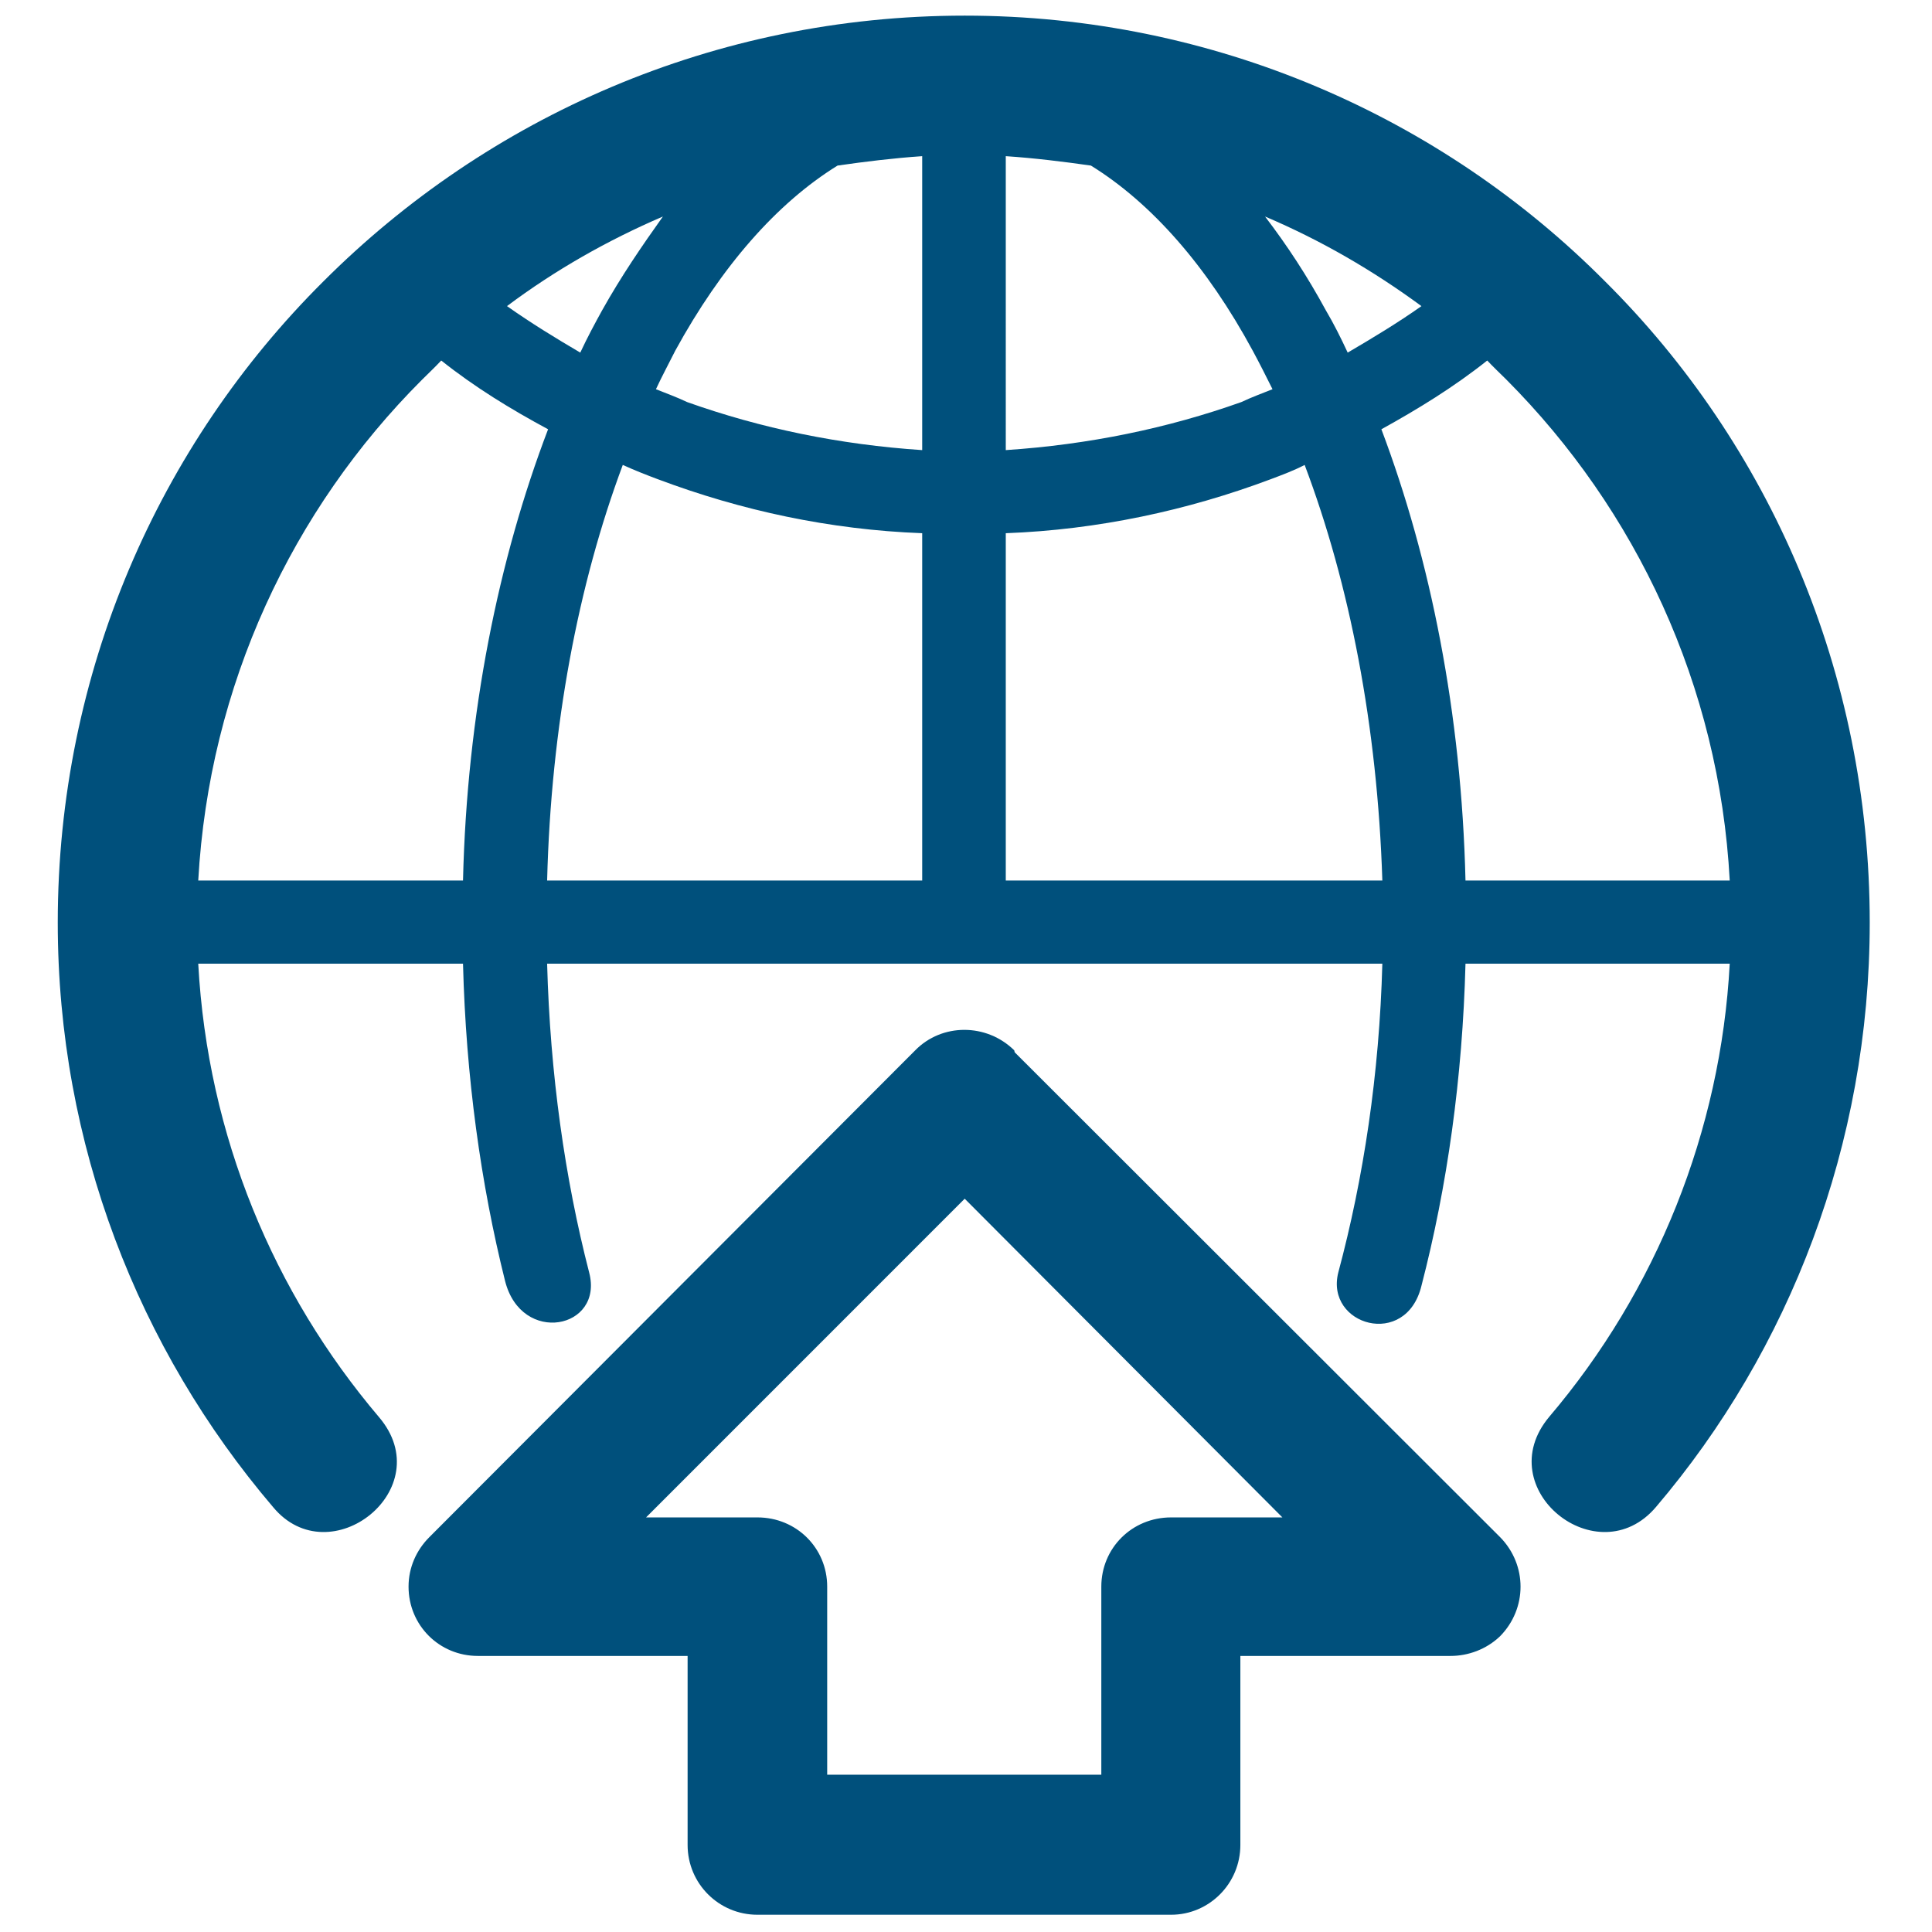
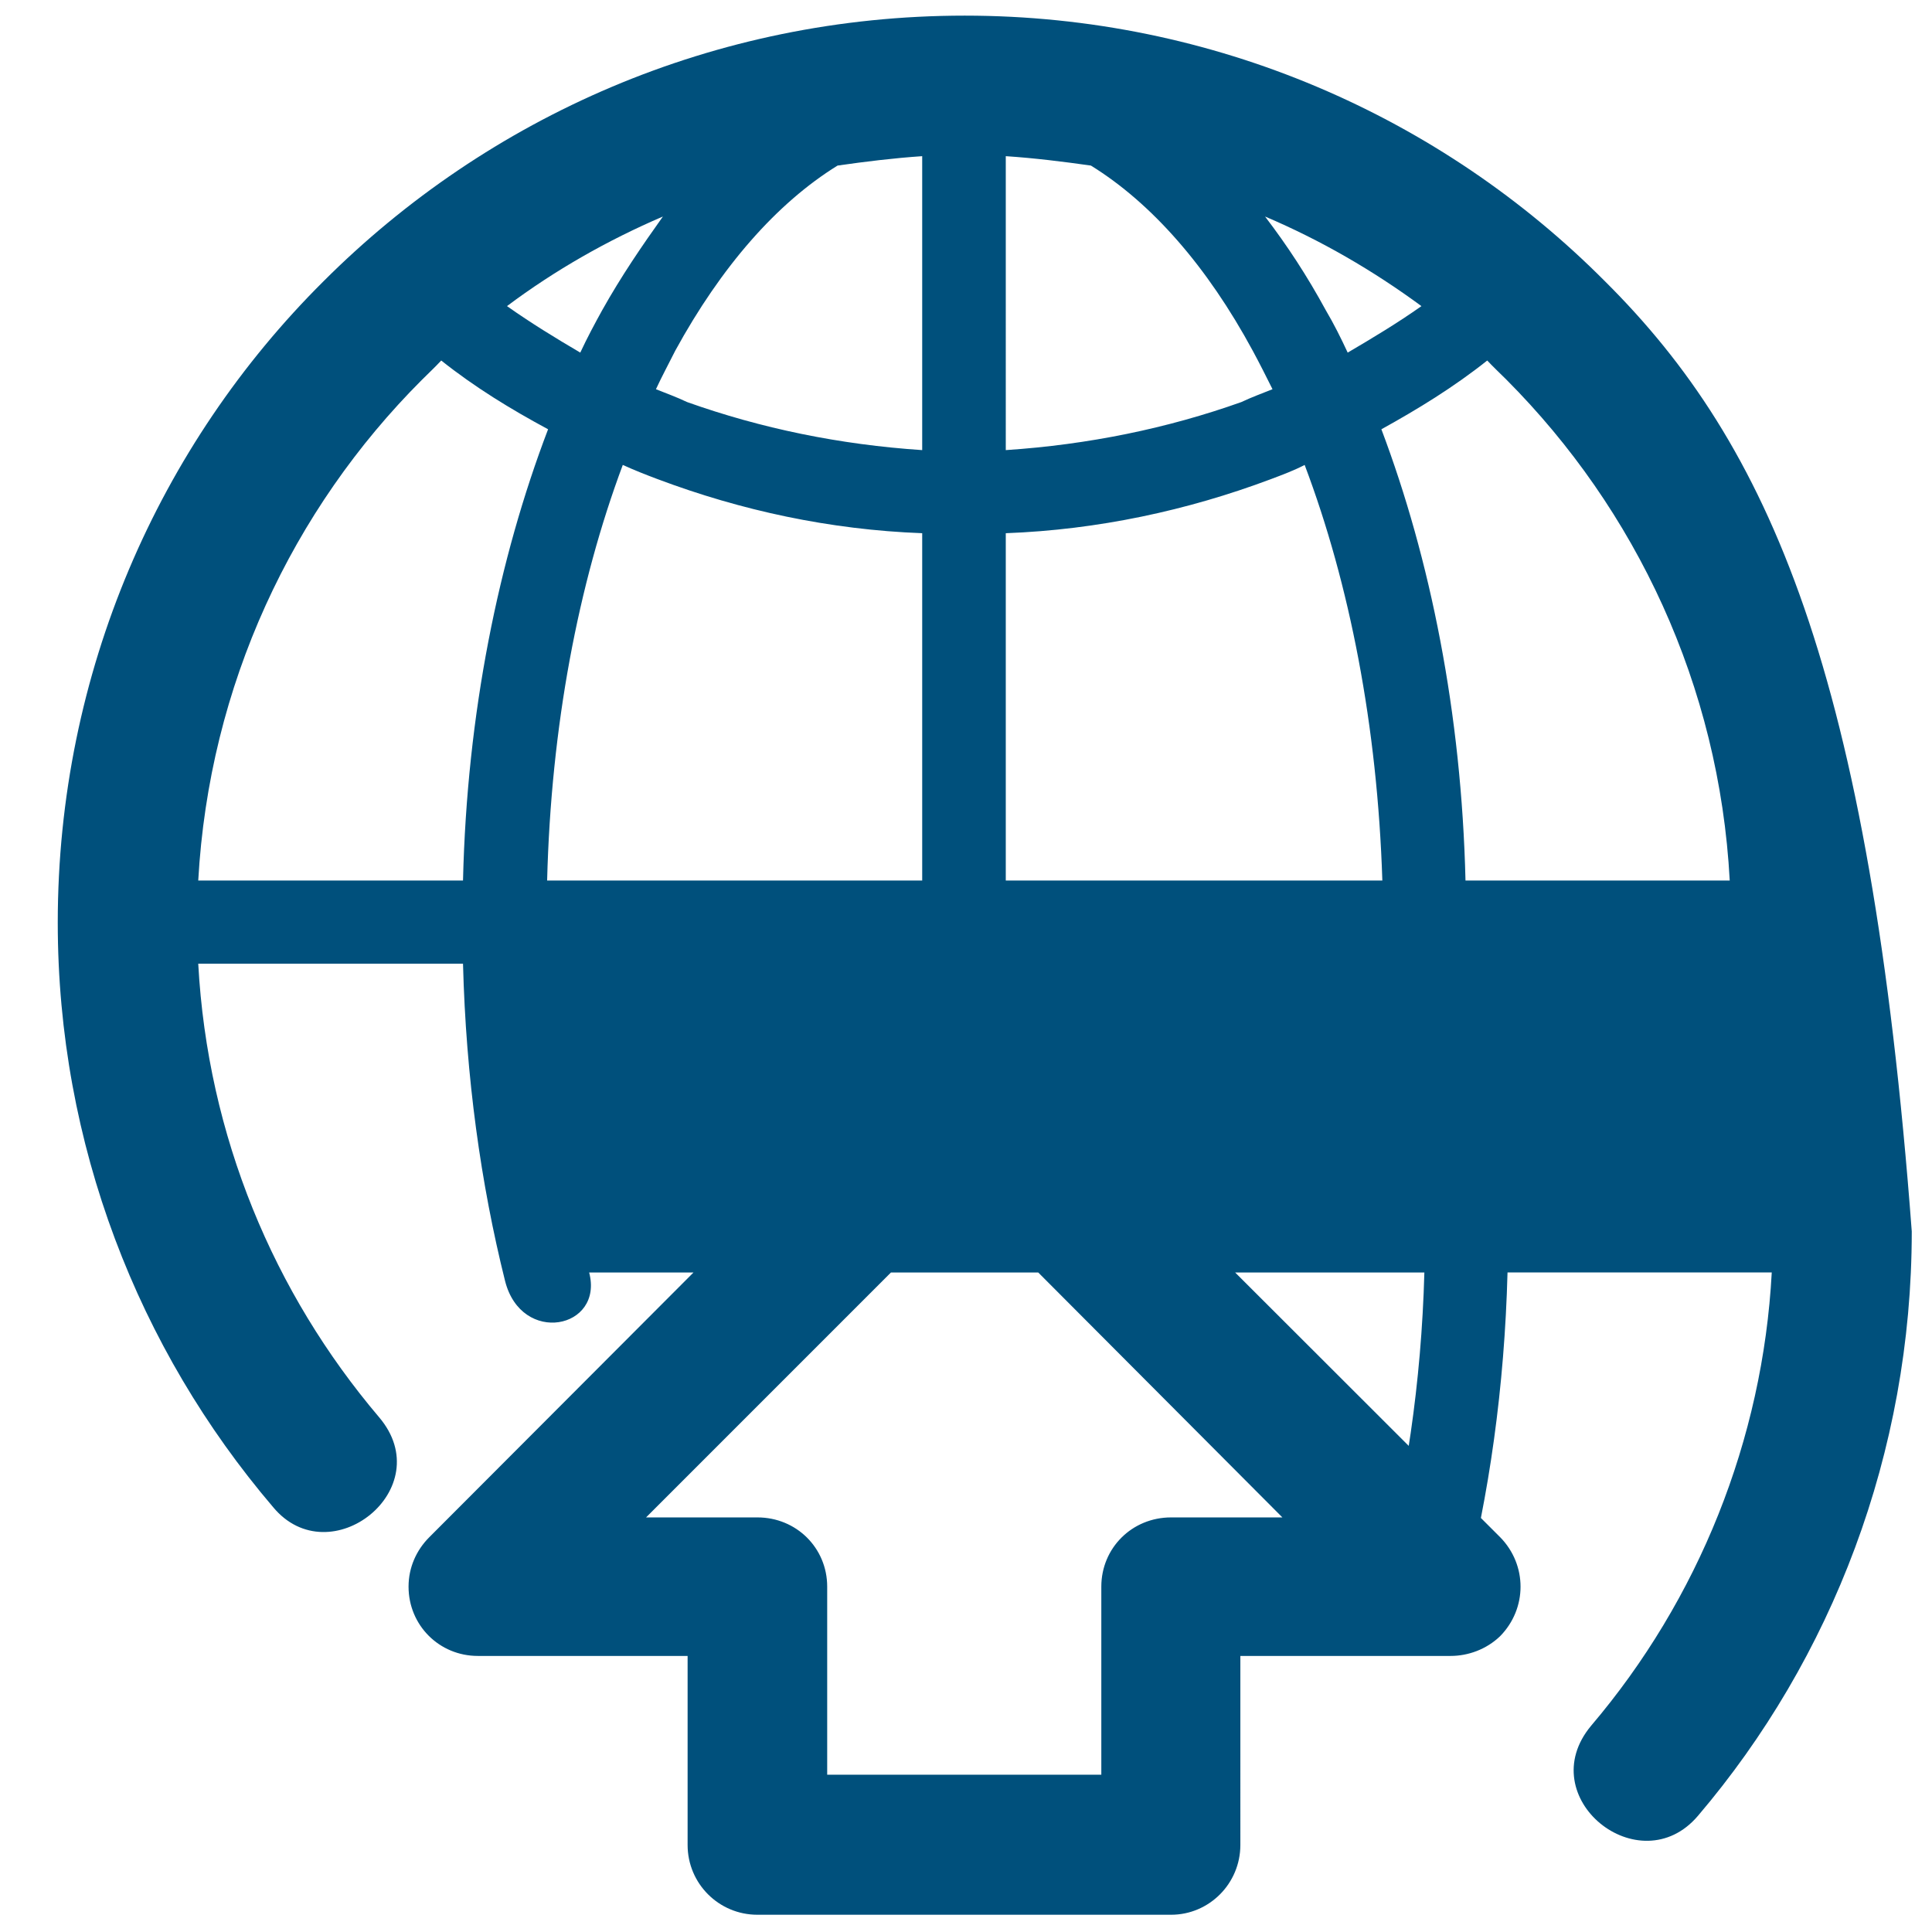
<svg xmlns="http://www.w3.org/2000/svg" version="1.1" id="Layer_2" x="0px" y="0px" width="512px" height="512px" viewBox="0 0 512 512" enable-background="new 0 0 512 512" xml:space="preserve">
-   <path fill="#00507C" d="M268.907,278.864l-0.126-0.521c-7.351-7.224-19.152-7.224-26.233,0L113.775,407.368  c-3.407,3.408-5.505,7.998-5.505,13.108c0,10.237,8.139,18.363,18.361,18.363h55.592v50.086c0,10.238,8.266,18.503,18.502,18.503  h109.623c10.096,0,18.36-8.265,18.36-18.503V438.84h55.72c4.591,0,9.448-1.704,13.123-5.238c7.211-7.351,7.211-18.883,0-26.233  L268.907,278.864L268.907,278.864z M310.349,402.13L310.349,402.13c-10.365,0-18.488,8.125-18.488,18.347v49.834h-72.646v-49.834  c0-10.222-8.138-18.347-18.488-18.347h-29.513l84.443-84.458l84.191,84.458H310.349L310.349,402.13z M425.349,74.561L425.349,74.561  C382.076,31.023,321.754,4.142,255.656,4.142c-66.35,0-126.405,26.881-169.945,70.419c-43.524,43.272-70.405,103.596-70.405,169.945  c0,58.746,21.375,113.028,57.043,154.864c15.066,18.221,44.313-4.858,28.048-23.868c-27.795-32.78-45.369-74.348-47.862-120.111  h70.166c0.775,30.021,4.718,58.353,11.14,84.051c4.322,17.18,26.233,12.729,22.29-2.225c-6.422-24.91-10.351-52.58-11.138-81.826  h221.341c-0.789,29.246-4.985,56.916-11.674,81.826c-3.534,14.024,17.968,20.317,22.037,3.533  c6.814-26.219,10.885-55.07,11.673-85.359h70.025c-2.365,44.327-19.417,86.669-47.861,120.111  c-15.87,19.01,12.842,42.089,28.316,23.868c35.4-41.567,56.648-96.118,56.648-154.864C495.5,178.156,468.887,117.833,425.349,74.561  L425.349,74.561z M175.676,57.382L175.676,57.382c-5.505,7.73-11.012,15.744-16.137,24.909c-1.957,3.549-3.929,7.225-5.759,11.152  c-6.688-3.928-13.124-7.871-19.418-12.32C146.95,71.675,160.989,63.677,175.676,57.382L175.676,57.382z M122.702,233.354  L122.702,233.354H52.536c2.887-51.79,24.924-98.341,59.283-132.7c1.704-1.705,3.407-3.282,5.111-5.112  c8.914,7.083,18.361,12.856,28.317,18.221C132.138,148.121,123.746,189.041,122.702,233.354L122.702,233.354z M244.392,233.354  L244.392,233.354h-99.398c1.042-40.905,8.251-78.544,20.051-110.143c3.154,1.437,6.168,2.62,9.323,3.802  c22.022,8.267,45.496,13.378,70.024,14.292V233.354L244.392,233.354z M244.392,119.284L244.392,119.284  c-21.91-1.451-42.75-5.774-62.294-12.73c-2.747-1.31-5.633-2.353-8.267-3.409c1.578-3.407,3.421-6.814,5.126-10.222  c12.194-22.291,26.881-39.076,43.004-49.045c7.349-1.056,14.812-1.971,22.43-2.492V119.284L244.392,119.284z M376.698,81.124  L376.698,81.124c-6.294,4.449-12.855,8.392-19.545,12.32c-1.83-3.928-3.661-7.604-5.759-11.152  c-4.985-9.165-10.236-17.179-16.138-24.909C350.07,63.677,363.843,71.675,376.698,81.124L376.698,81.124z M266.541,41.386  L266.541,41.386c7.745,0.521,15.082,1.437,22.558,2.492c16.138,9.969,30.824,26.754,42.878,49.045  c1.844,3.408,3.549,6.815,5.252,10.222c-2.619,1.056-5.506,2.099-8.266,3.409c-19.53,6.956-40.512,11.279-62.422,12.73V41.386  L266.541,41.386z M266.541,233.354L266.541,233.354v-92.048c24.402-0.915,48.129-6.026,70.166-14.292  c3.141-1.182,6.295-2.365,9.04-3.802c11.941,31.599,19.277,69.237,20.588,110.143H266.541L266.541,233.354z M388.371,233.354  L388.371,233.354c-1.057-44.313-9.308-85.232-22.29-119.591c9.701-5.365,19.136-11.138,28.05-18.221  c1.718,1.831,3.421,3.408,5.125,5.112c34.217,34.358,56.381,80.91,59.141,132.7H388.371L388.371,233.354z" />
+   <path fill="#00507C" d="M268.907,278.864l-0.126-0.521c-7.351-7.224-19.152-7.224-26.233,0L113.775,407.368  c-3.407,3.408-5.505,7.998-5.505,13.108c0,10.237,8.139,18.363,18.361,18.363h55.592v50.086c0,10.238,8.266,18.503,18.502,18.503  h109.623c10.096,0,18.36-8.265,18.36-18.503V438.84h55.72c4.591,0,9.448-1.704,13.123-5.238c7.211-7.351,7.211-18.883,0-26.233  L268.907,278.864L268.907,278.864z M310.349,402.13L310.349,402.13c-10.365,0-18.488,8.125-18.488,18.347v49.834h-72.646v-49.834  c0-10.222-8.138-18.347-18.488-18.347h-29.513l84.443-84.458l84.191,84.458H310.349L310.349,402.13z M425.349,74.561L425.349,74.561  C382.076,31.023,321.754,4.142,255.656,4.142c-66.35,0-126.405,26.881-169.945,70.419c-43.524,43.272-70.405,103.596-70.405,169.945  c0,58.746,21.375,113.028,57.043,154.864c15.066,18.221,44.313-4.858,28.048-23.868c-27.795-32.78-45.369-74.348-47.862-120.111  h70.166c0.775,30.021,4.718,58.353,11.14,84.051c4.322,17.18,26.233,12.729,22.29-2.225h221.341c-0.789,29.246-4.985,56.916-11.674,81.826c-3.534,14.024,17.968,20.317,22.037,3.533  c6.814-26.219,10.885-55.07,11.673-85.359h70.025c-2.365,44.327-19.417,86.669-47.861,120.111  c-15.87,19.01,12.842,42.089,28.316,23.868c35.4-41.567,56.648-96.118,56.648-154.864C495.5,178.156,468.887,117.833,425.349,74.561  L425.349,74.561z M175.676,57.382L175.676,57.382c-5.505,7.73-11.012,15.744-16.137,24.909c-1.957,3.549-3.929,7.225-5.759,11.152  c-6.688-3.928-13.124-7.871-19.418-12.32C146.95,71.675,160.989,63.677,175.676,57.382L175.676,57.382z M122.702,233.354  L122.702,233.354H52.536c2.887-51.79,24.924-98.341,59.283-132.7c1.704-1.705,3.407-3.282,5.111-5.112  c8.914,7.083,18.361,12.856,28.317,18.221C132.138,148.121,123.746,189.041,122.702,233.354L122.702,233.354z M244.392,233.354  L244.392,233.354h-99.398c1.042-40.905,8.251-78.544,20.051-110.143c3.154,1.437,6.168,2.62,9.323,3.802  c22.022,8.267,45.496,13.378,70.024,14.292V233.354L244.392,233.354z M244.392,119.284L244.392,119.284  c-21.91-1.451-42.75-5.774-62.294-12.73c-2.747-1.31-5.633-2.353-8.267-3.409c1.578-3.407,3.421-6.814,5.126-10.222  c12.194-22.291,26.881-39.076,43.004-49.045c7.349-1.056,14.812-1.971,22.43-2.492V119.284L244.392,119.284z M376.698,81.124  L376.698,81.124c-6.294,4.449-12.855,8.392-19.545,12.32c-1.83-3.928-3.661-7.604-5.759-11.152  c-4.985-9.165-10.236-17.179-16.138-24.909C350.07,63.677,363.843,71.675,376.698,81.124L376.698,81.124z M266.541,41.386  L266.541,41.386c7.745,0.521,15.082,1.437,22.558,2.492c16.138,9.969,30.824,26.754,42.878,49.045  c1.844,3.408,3.549,6.815,5.252,10.222c-2.619,1.056-5.506,2.099-8.266,3.409c-19.53,6.956-40.512,11.279-62.422,12.73V41.386  L266.541,41.386z M266.541,233.354L266.541,233.354v-92.048c24.402-0.915,48.129-6.026,70.166-14.292  c3.141-1.182,6.295-2.365,9.04-3.802c11.941,31.599,19.277,69.237,20.588,110.143H266.541L266.541,233.354z M388.371,233.354  L388.371,233.354c-1.057-44.313-9.308-85.232-22.29-119.591c9.701-5.365,19.136-11.138,28.05-18.221  c1.718,1.831,3.421,3.408,5.125,5.112c34.217,34.358,56.381,80.91,59.141,132.7H388.371L388.371,233.354z" />
</svg>